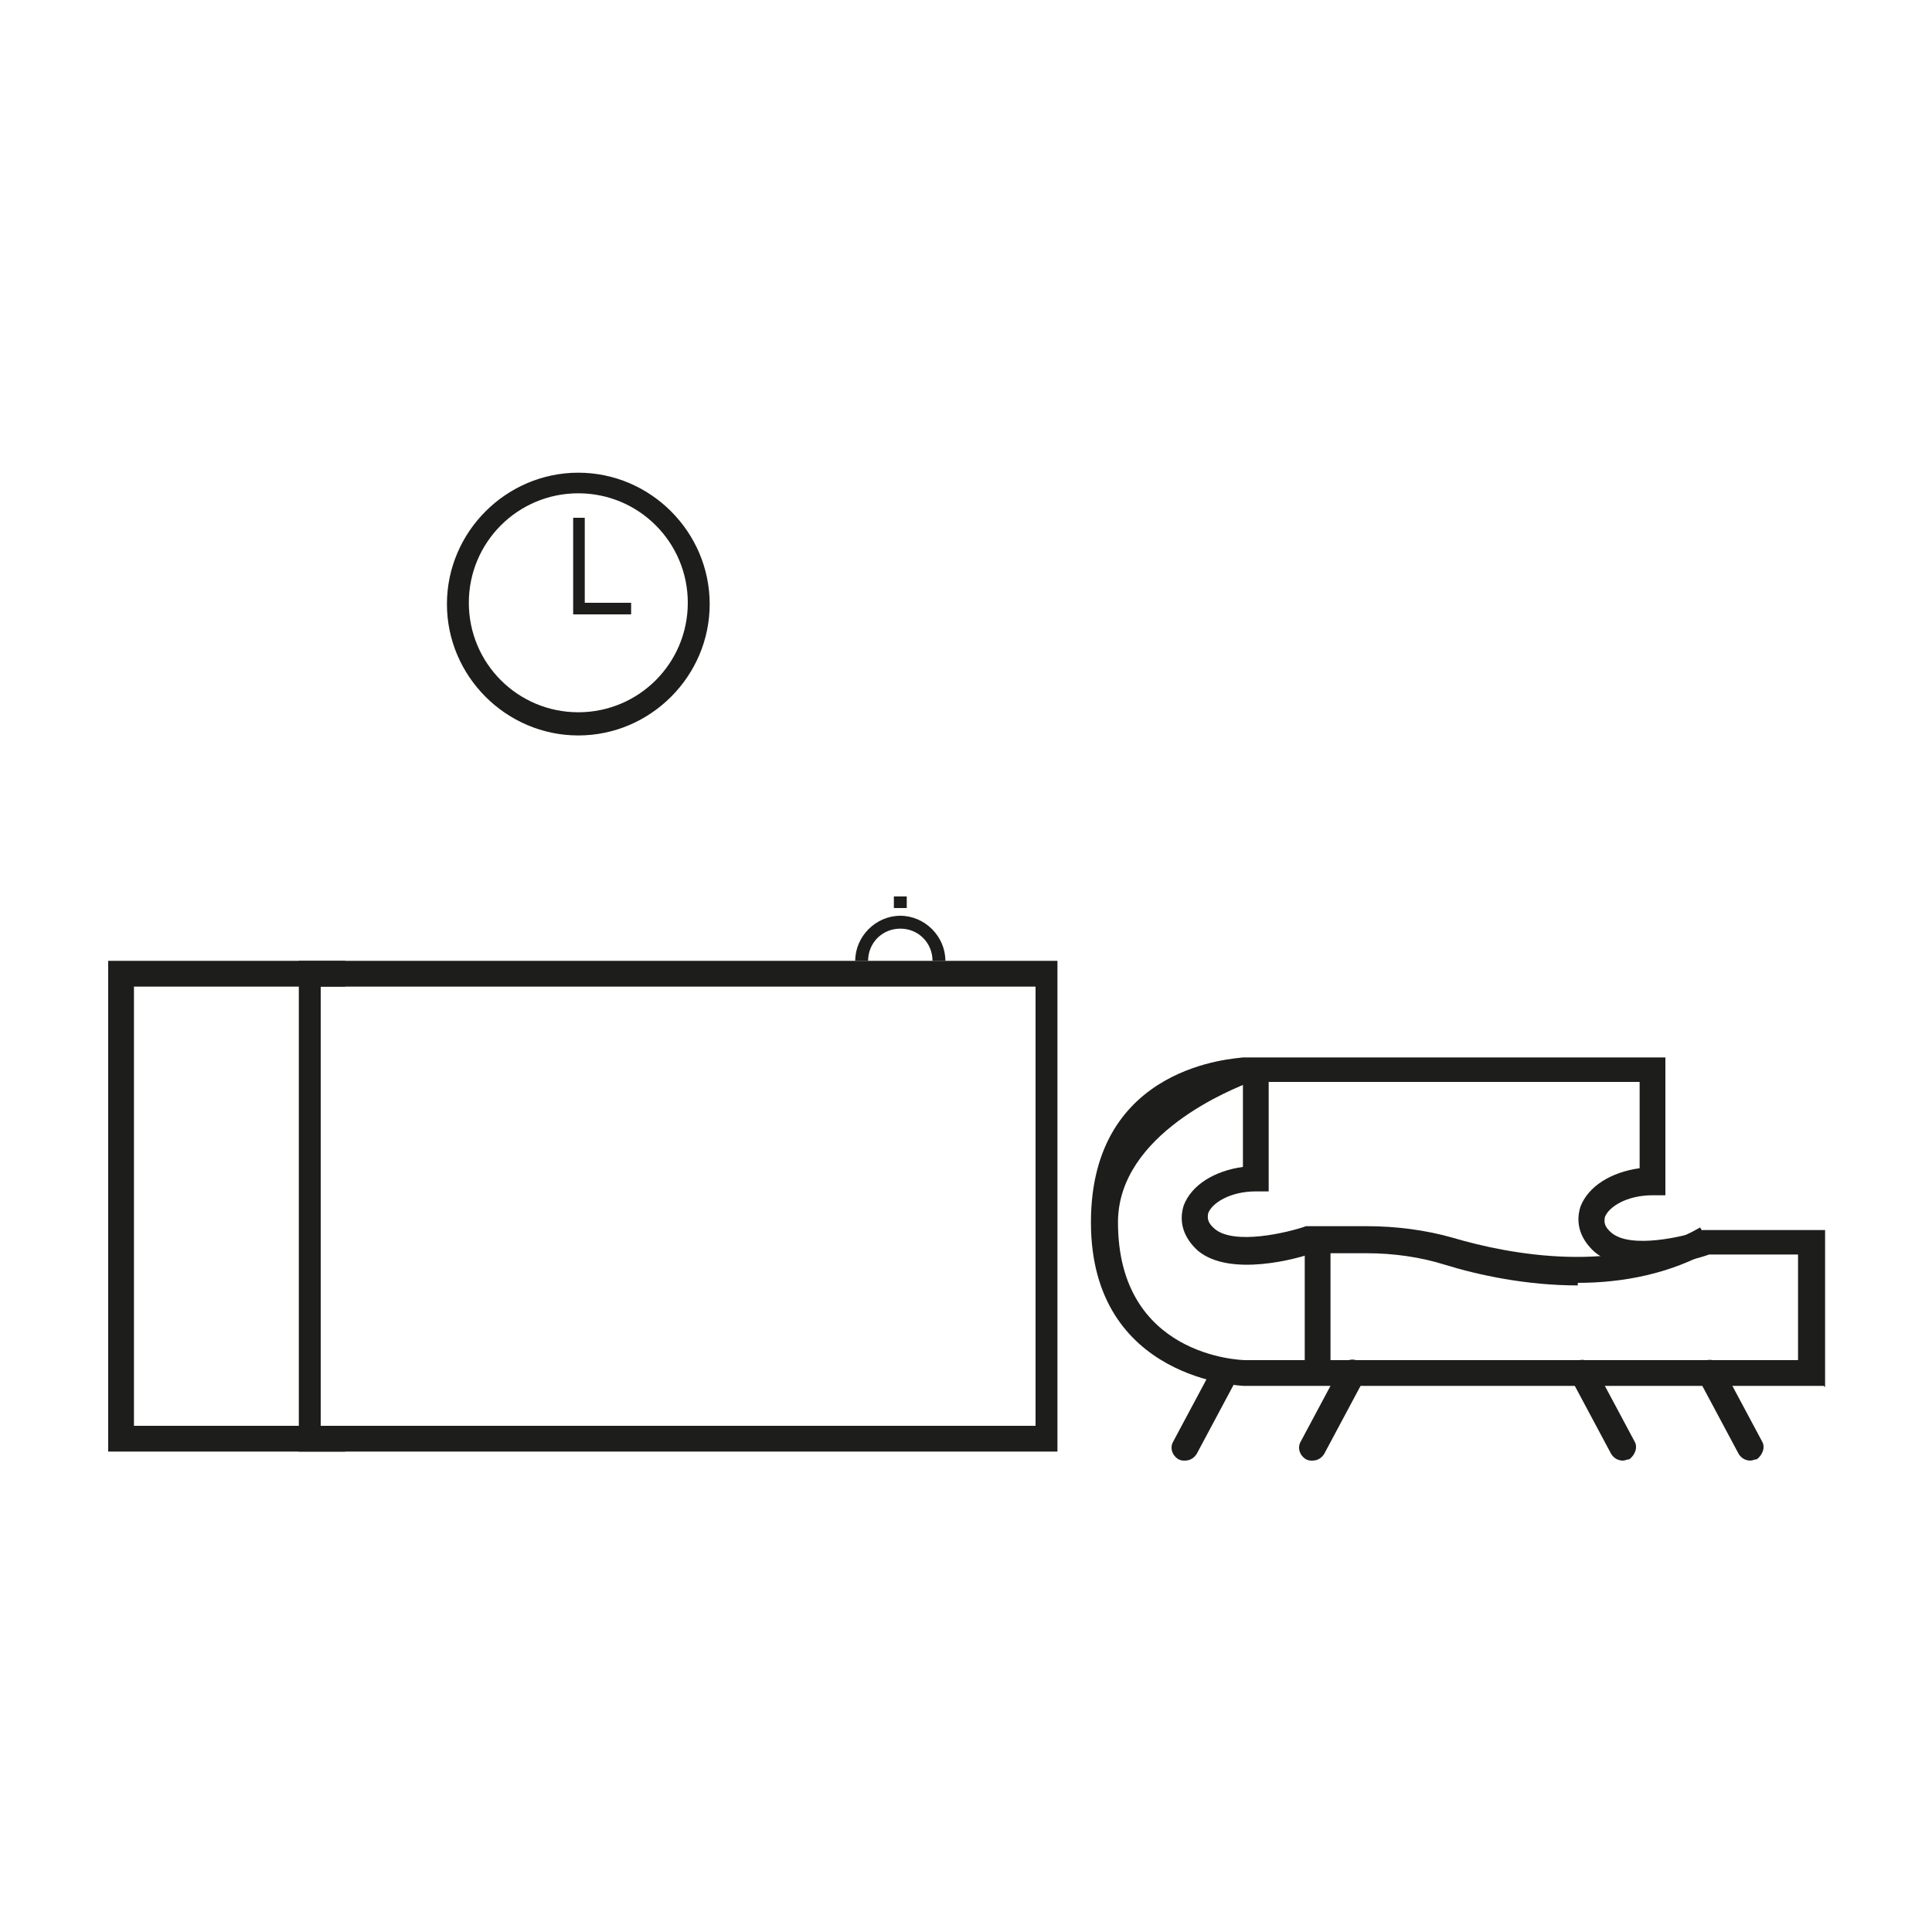
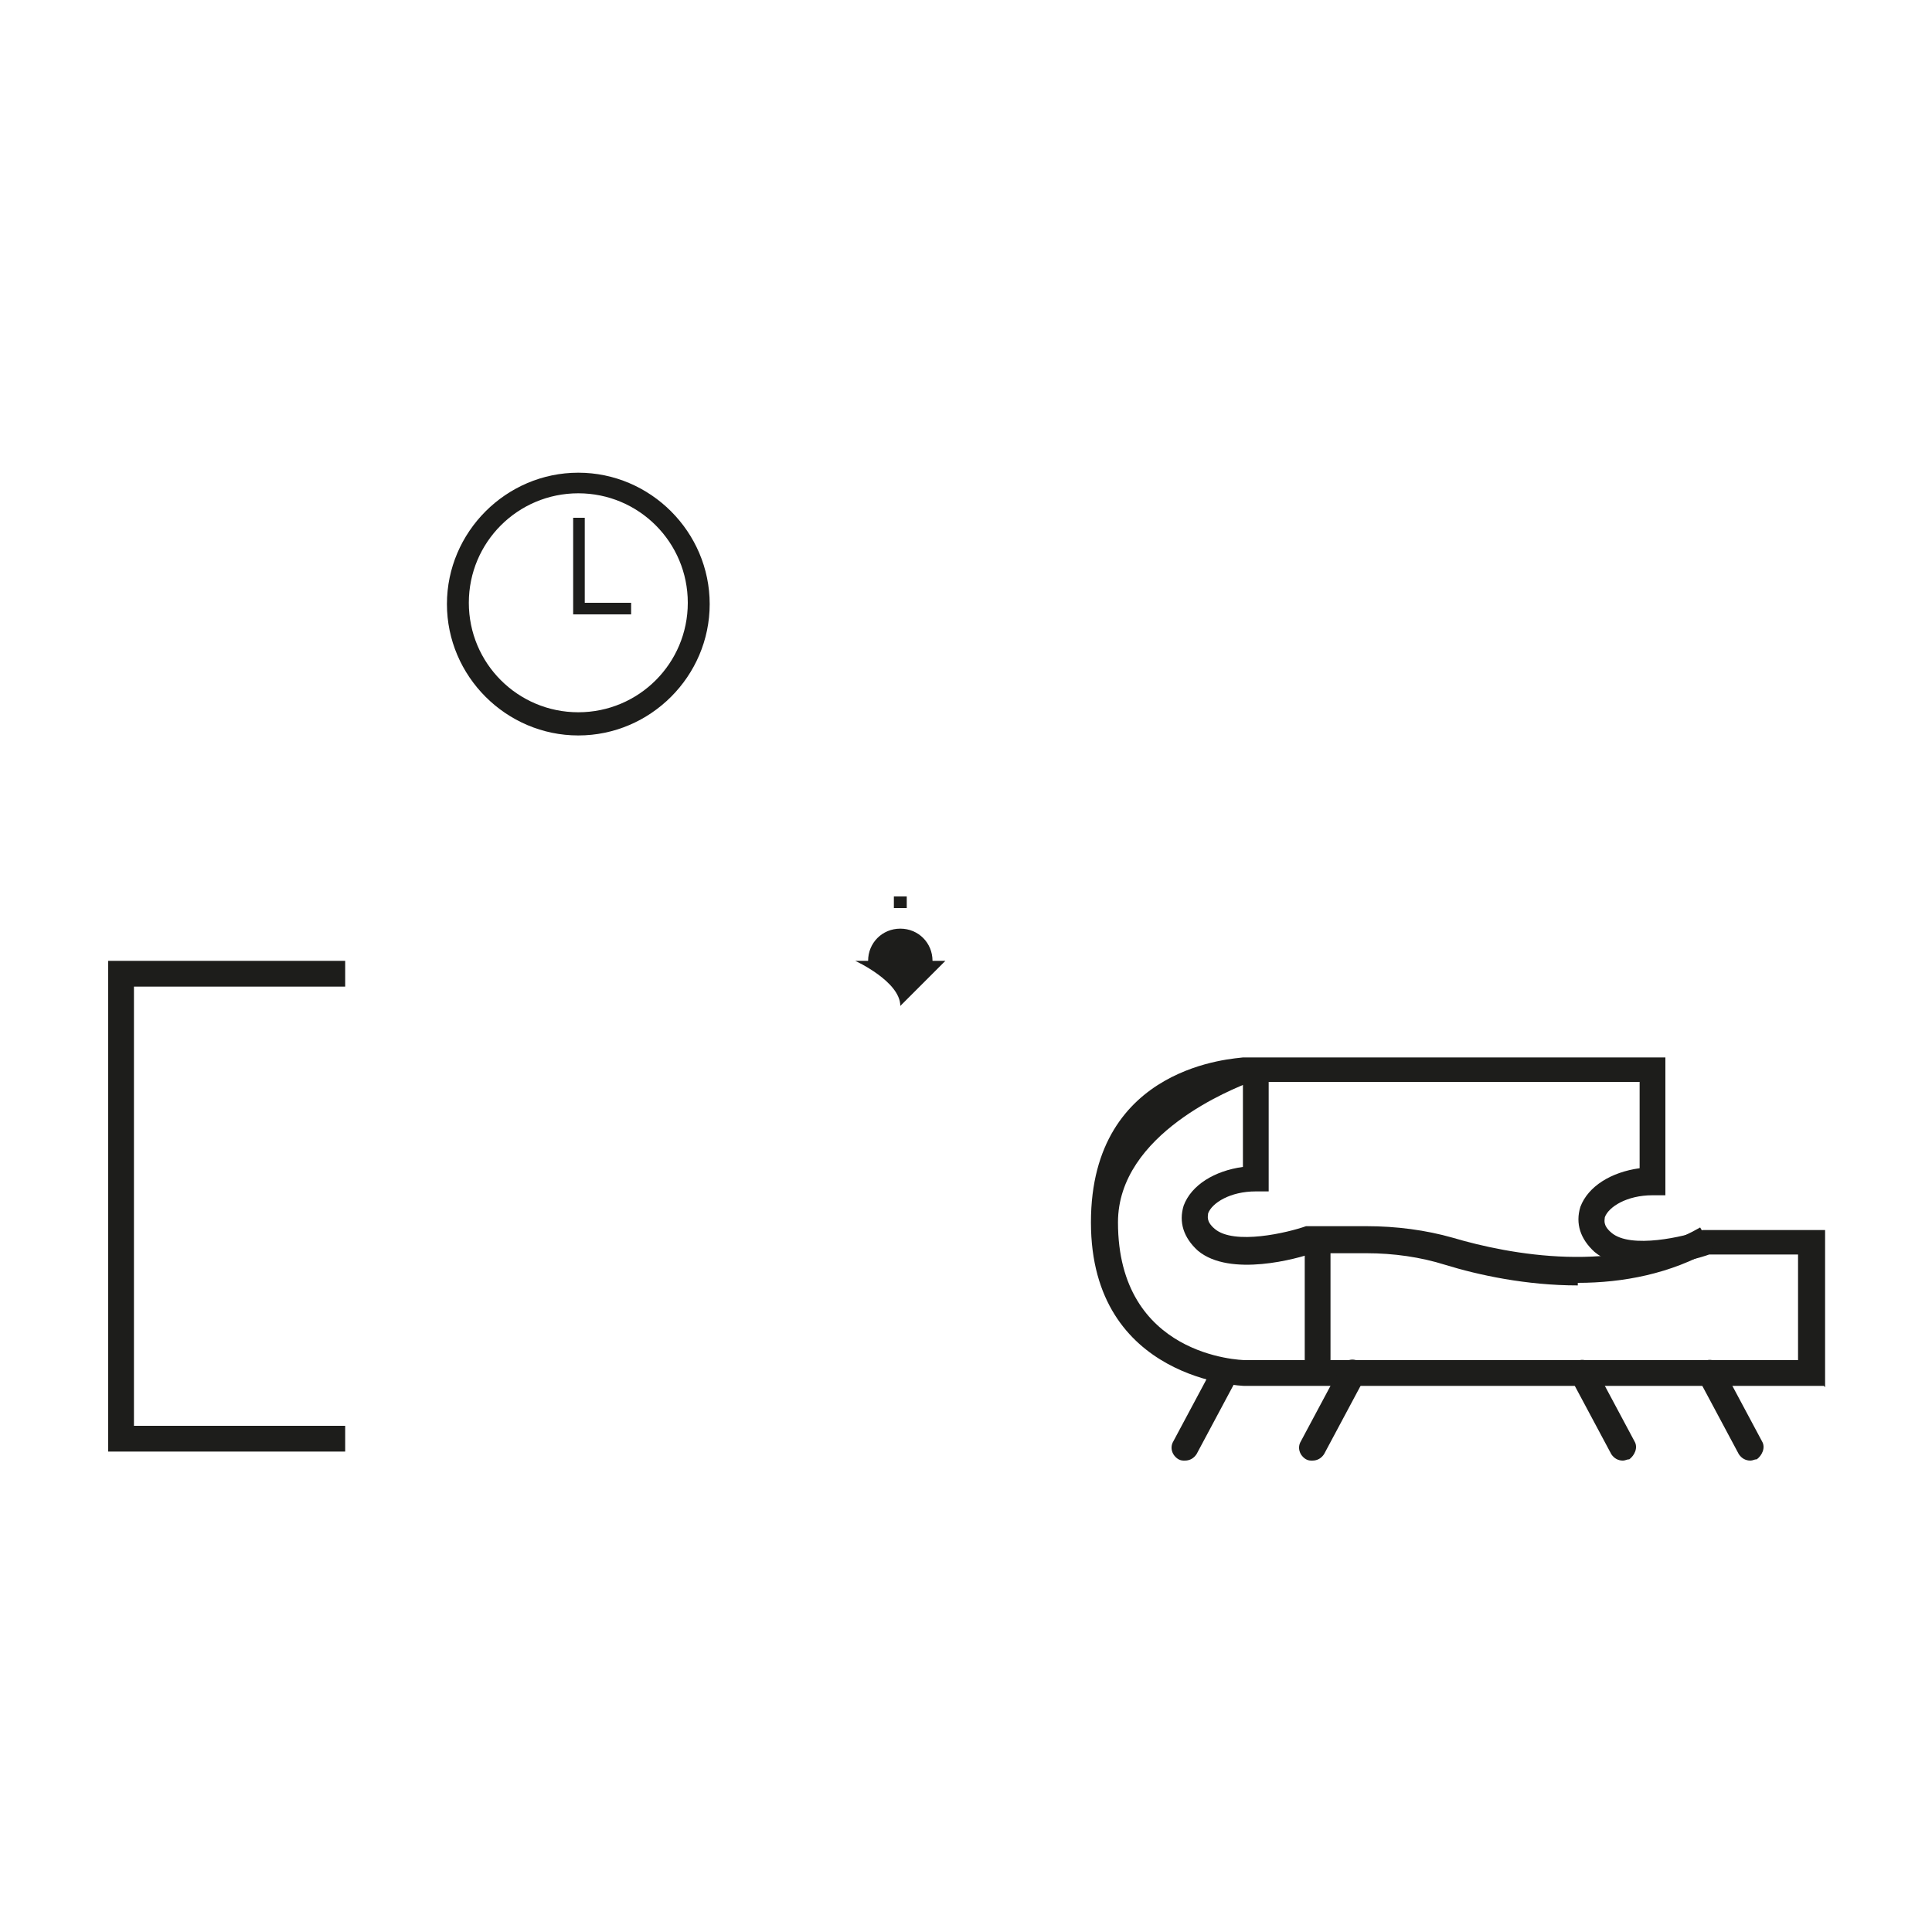
<svg xmlns="http://www.w3.org/2000/svg" id="Layer_1" data-name="Layer 1" version="1.1" viewBox="0 0 150 150">
  <defs>
    <style>
      .cls-1 {
        fill: #1d1d1b;
        stroke-width: 0px;
      }
    </style>
  </defs>
  <g>
-     <path class="cls-1" d="M24.9,110.7h55.5v-34.1H24.9v34.1ZM82.1,112.7H23.2v-38.1h58.9v38.1Z" />
    <polygon class="cls-1" points="26.8 112.7 8.4 112.7 8.4 74.6 26.8 74.6 26.8 76.6 10.4 76.6 10.4 110.7 26.8 110.7 26.8 112.7" />
  </g>
  <g>
    <g>
      <path class="cls-1" d="M97.1,84c-1.3.5-10.3,4-10.3,10.9,0,10.4,9.5,10.7,9.9,10.7h42.9v-8.2h-6.9c-1.1.4-6.4,1.9-8.9-.2-1.1-1-1.5-2.2-1.1-3.5.6-1.6,2.4-2.7,4.6-3v-6.7h-30.3ZM141.6,107.6h-45c-.1,0-11.9-.4-11.9-12.7s11.3-12.7,11.8-12.8h.2s32.6,0,32.6,0v10.7h-1c-2,0-3.4.9-3.7,1.7,0,.2-.2.6.5,1.2,1.5,1.3,5.7.3,7.1-.2h.2c0,0,9.3,0,9.3,0v12.2Z" />
      <path class="cls-1" d="M122.5,99.8c-4,0-7.7-.8-10.3-1.6-1.9-.6-4-.9-6.1-.9h-4.2c-1.1.4-6.4,1.9-8.9-.2-1.1-1-1.5-2.2-1.1-3.5.6-1.6,2.4-2.7,4.6-3v-7.8h2v9.7h-1c-2,0-3.4.9-3.7,1.7,0,.2-.2.6.5,1.2,1.5,1.3,5.7.3,7.1-.2h.2c0,0,4.5,0,4.5,0,2.3,0,4.6.3,6.7.9,4.4,1.3,12.8,2.9,19.2-.8l1,1.7c-3.3,1.9-7,2.6-10.5,2.6" />
    </g>
    <rect class="cls-1" x="101.3" y="96.9" width="2" height="9.5" />
    <path class="cls-1" d="M101.9,113.4c-.2,0-.3,0-.5-.1-.5-.3-.7-.9-.4-1.4l3.1-5.8c.3-.5.9-.7,1.4-.4.5.3.7.9.4,1.4l-3.1,5.8c-.2.3-.5.5-.9.5" />
    <path class="cls-1" d="M92,113.4c-.2,0-.3,0-.5-.1-.5-.3-.7-.9-.4-1.4l3.1-5.8c.3-.5.9-.7,1.4-.4.5.3.7.9.4,1.4l-3.1,5.8c-.2.3-.5.5-.9.5" />
    <path class="cls-1" d="M126,113.4c-.4,0-.7-.2-.9-.5l-3.1-5.8c-.3-.5,0-1.1.4-1.4.5-.3,1.1,0,1.4.4l3.1,5.8c.3.5,0,1.1-.4,1.4-.2,0-.3.1-.5.1" />
    <path class="cls-1" d="M135.9,113.4c-.4,0-.7-.2-.9-.5l-3.1-5.8c-.3-.5,0-1.1.4-1.4.5-.3,1.1,0,1.4.4l3.1,5.8c.3.5,0,1.1-.4,1.4-.2,0-.3.1-.5.1" />
  </g>
  <g>
    <path class="cls-1" d="M44.9,38.3c-4.7,0-8.5,3.8-8.5,8.5s3.8,8.5,8.5,8.5,8.5-3.8,8.5-8.5-3.8-8.5-8.5-8.5M44.9,57.1c-5.6,0-10.2-4.6-10.2-10.2s4.6-10.2,10.2-10.2,10.2,4.6,10.2,10.2-4.6,10.2-10.2,10.2" />
    <polygon class="cls-1" points="49 47.7 44.5 47.7 44.5 40.2 45.4 40.2 45.4 46.8 49 46.8 49 47.7" />
  </g>
-   <path class="cls-1" d="M73.4,74.6h-1c0-1.4-1.1-2.5-2.5-2.5s-2.5,1.1-2.5,2.5h-1c0-1.9,1.6-3.5,3.5-3.5s3.5,1.6,3.5,3.5" />
+   <path class="cls-1" d="M73.4,74.6h-1c0-1.4-1.1-2.5-2.5-2.5s-2.5,1.1-2.5,2.5h-1s3.5,1.6,3.5,3.5" />
  <rect class="cls-1" x="69.4" y="69.6" width="1" height=".9" />
</svg>